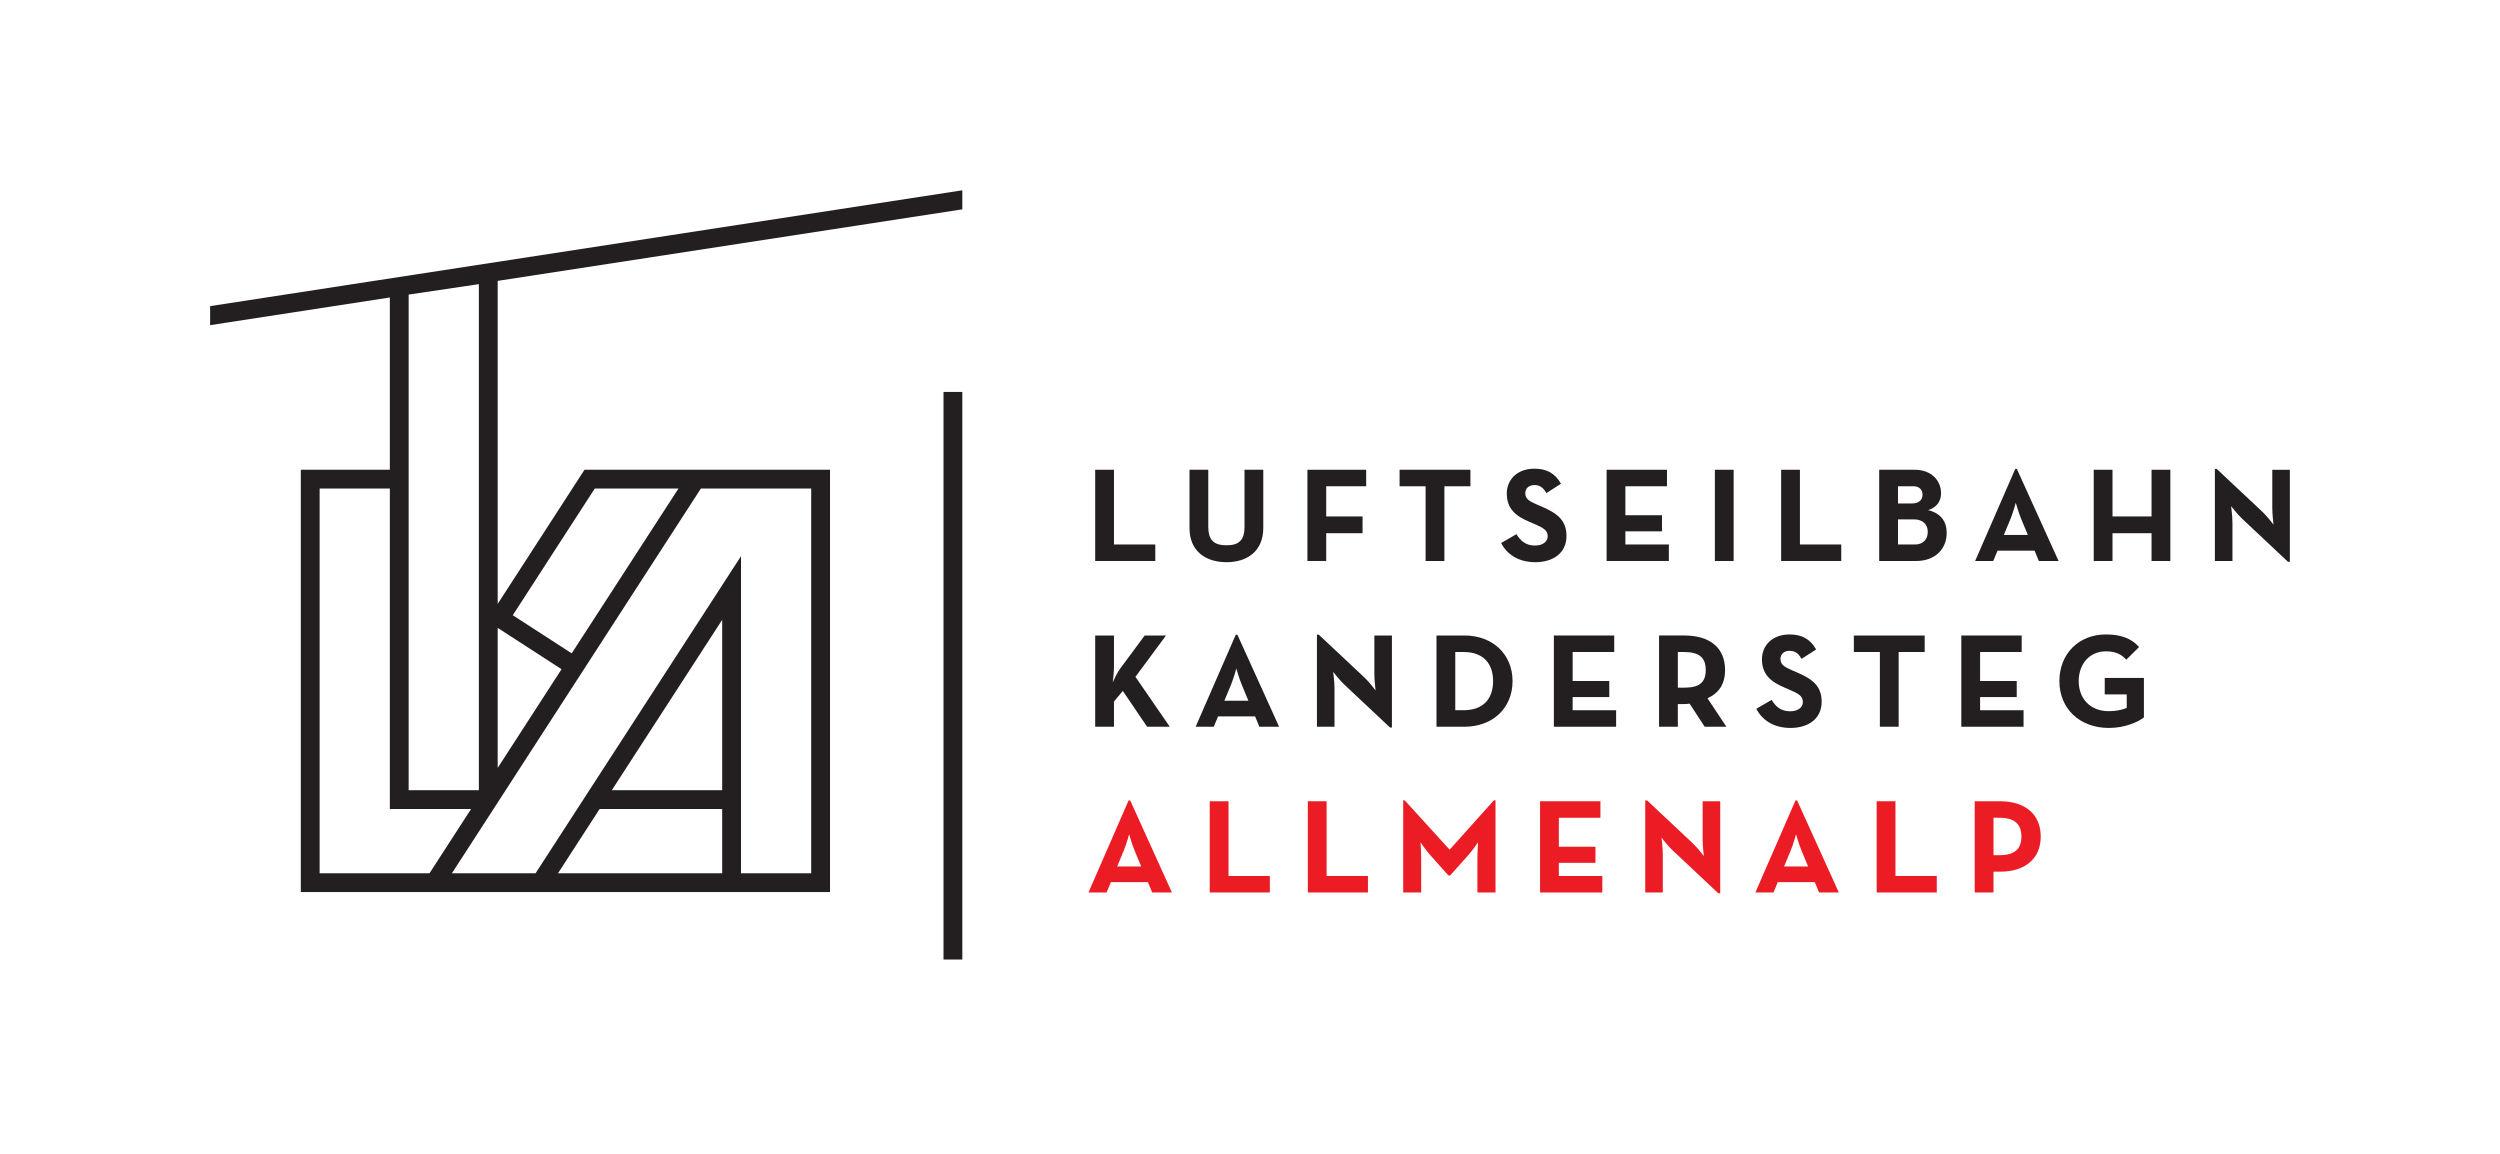
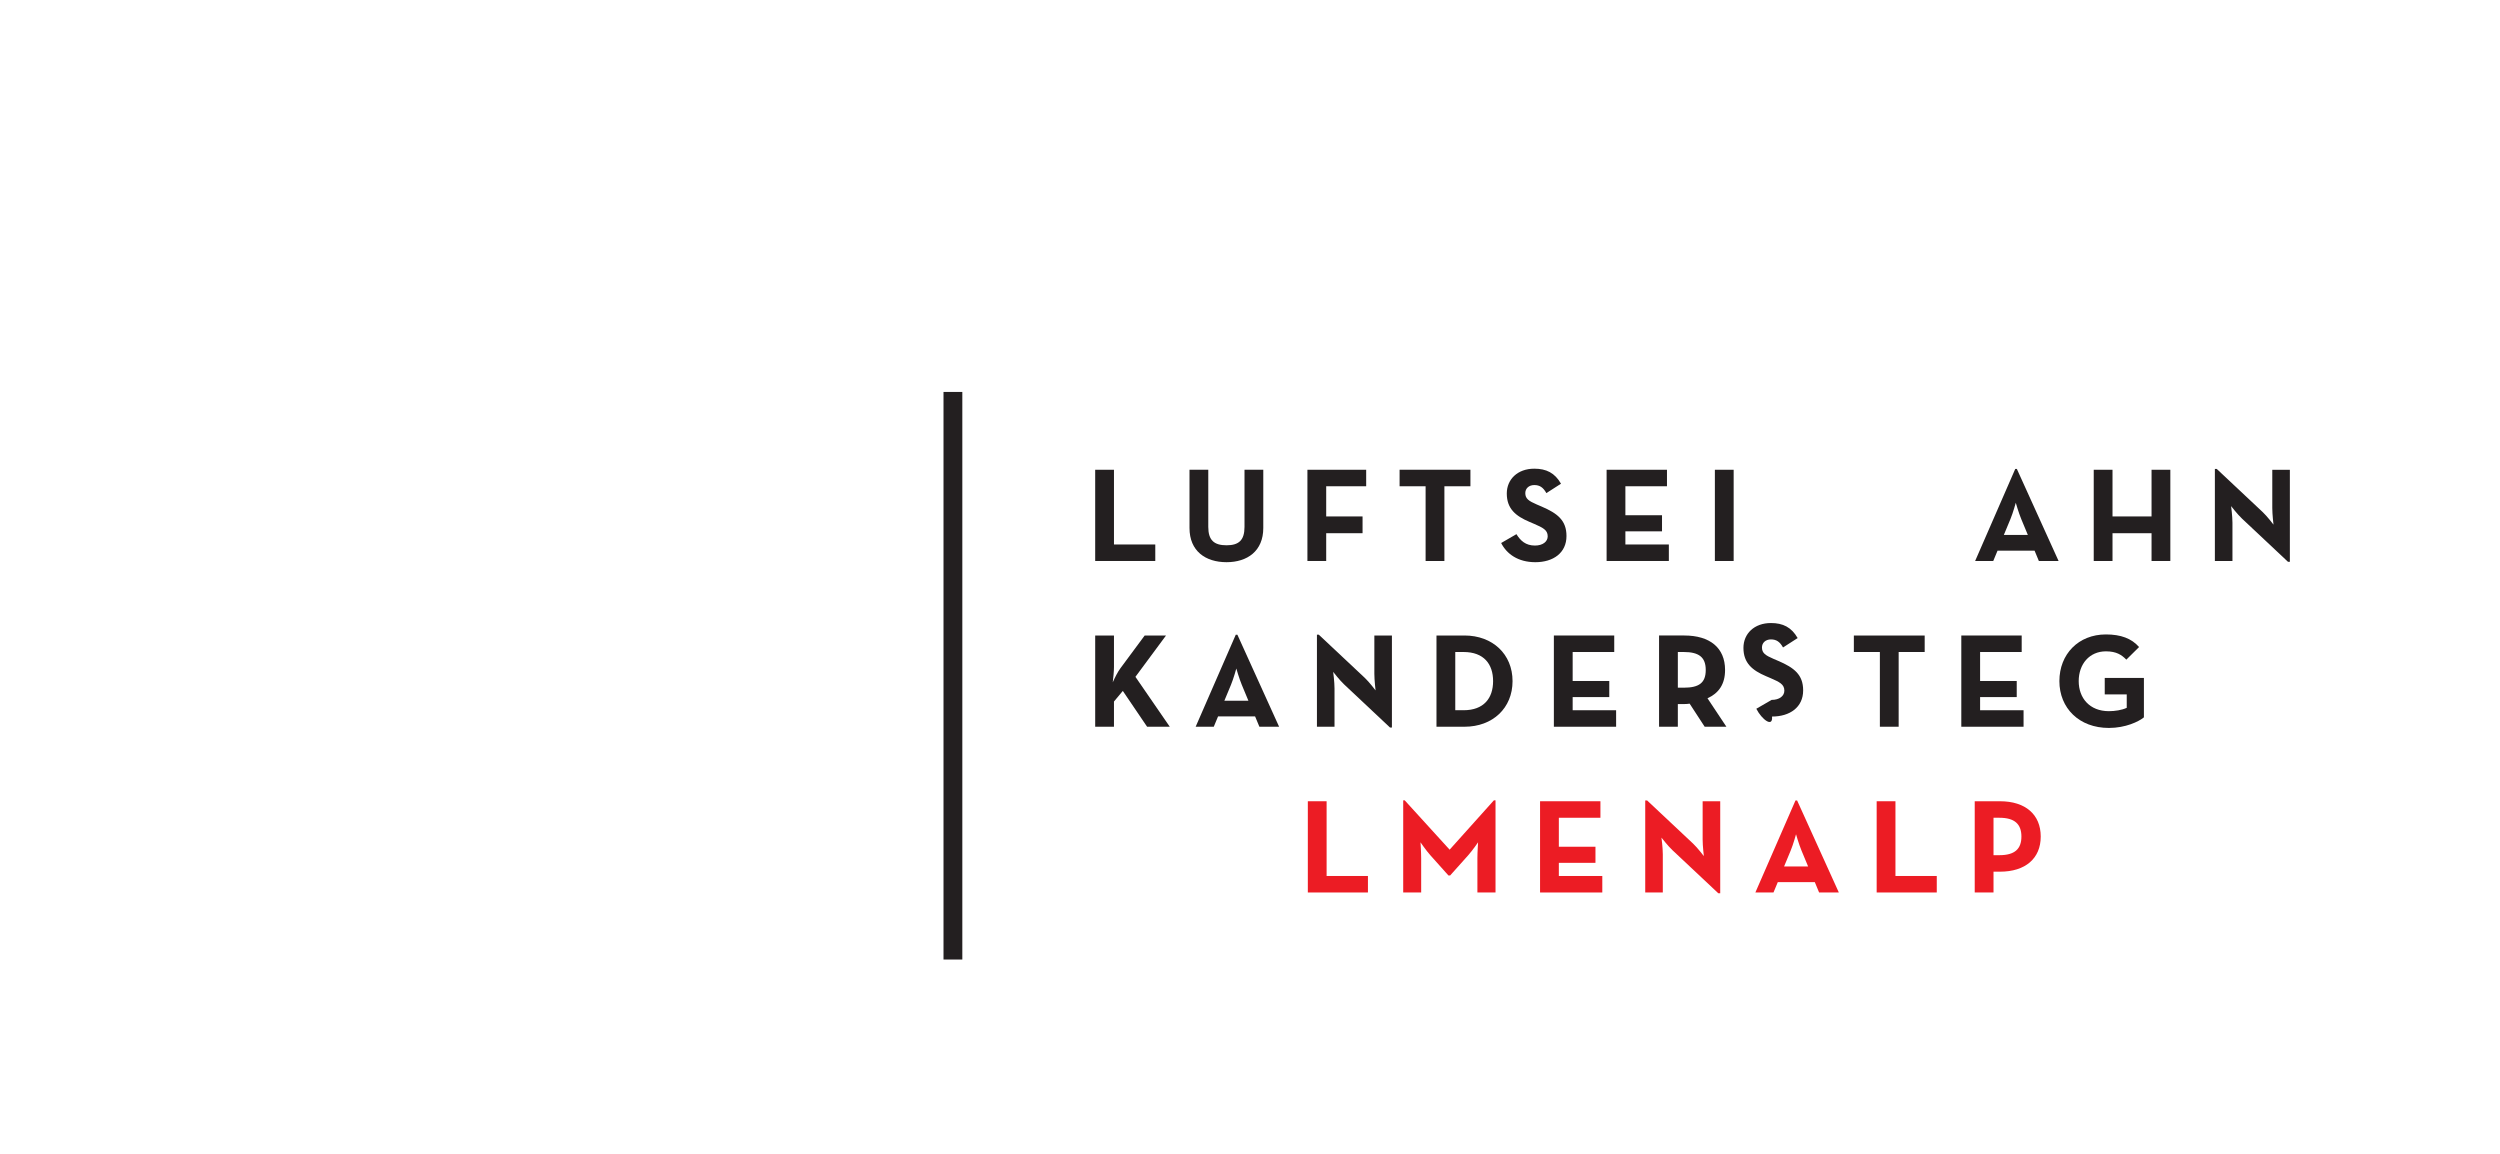
<svg xmlns="http://www.w3.org/2000/svg" version="1.1" id="Layer_1" x="0px" y="0px" width="260px" height="120px" viewBox="0 0 260 120" enable-background="new 0 0 260 120" xml:space="preserve">
  <g>
    <g>
      <path fill="#231F20" d="M113.9,48.855h1.953v7.771h4.297v1.716H113.9V48.855z" />
      <path fill="#231F20" d="M123.708,54.91v-6.055h1.953v5.944c0,1.381,0.6,1.911,1.898,1.911c1.284,0,1.87-0.53,1.87-1.911v-5.944    h1.953v6.055c0,2.4-1.66,3.558-3.823,3.558C125.369,58.468,123.708,57.31,123.708,54.91z" />
      <path fill="#231F20" d="M135.972,48.855h6.111v1.716h-4.158v3.139h3.781v1.744h-3.781v2.888h-1.953V48.855z" />
      <path fill="#231F20" d="M148.264,50.571h-2.707v-1.716h7.367v1.716h-2.707v7.771h-1.954V50.571z" />
      <path fill="#231F20" d="M156.12,56.473l1.59-0.921c0.419,0.684,0.963,1.186,1.926,1.186c0.809,0,1.325-0.405,1.325-0.963    c0-0.67-0.53-0.907-1.423-1.298l-0.488-0.209c-1.41-0.6-2.344-1.353-2.344-2.944c0-1.465,1.116-2.581,2.86-2.581    c1.242,0,2.135,0.432,2.777,1.563l-1.521,0.977c-0.335-0.6-0.697-0.837-1.256-0.837c-0.572,0-0.935,0.363-0.935,0.837    c0,0.586,0.363,0.823,1.2,1.186l0.488,0.209c1.66,0.712,2.595,1.437,2.595,3.07c0,1.758-1.381,2.721-3.237,2.721    C157.864,58.468,156.692,57.603,156.12,56.473z" />
      <path fill="#231F20" d="M167.087,48.855h6.278v1.716h-4.325v3.014h3.809v1.674h-3.809v1.367h4.52v1.716h-6.473V48.855z" />
      <path fill="#231F20" d="M178.347,48.855h1.953v9.488h-1.953V48.855z" />
-       <path fill="#231F20" d="M185.239,48.855h1.953v7.771h4.298v1.716h-6.251V48.855z" />
-       <path fill="#231F20" d="M195.438,48.855h3.669c1.772,0,2.763,1.116,2.763,2.456c0,0.879-0.517,1.479-1.34,1.744    c1.298,0.307,1.926,1.172,1.926,2.358c0,1.688-1.2,2.93-3.181,2.93h-3.837V48.855z M198.898,52.357    c0.628,0,1.046-0.349,1.046-0.893c0-0.544-0.348-0.893-0.949-0.893h-1.605v1.786H198.898z M199.191,56.626    c0.795,0,1.298-0.53,1.298-1.311c0-0.768-0.517-1.298-1.41-1.298h-1.688v2.609H199.191z" />
      <path fill="#231F20" d="M209.585,48.771h0.168l4.339,9.571h-2.051l-0.446-1.074h-3.851l-0.446,1.074h-1.884L209.585,48.771z     M210.897,55.636l-0.684-1.646c-0.279-0.67-0.572-1.702-0.572-1.702s-0.279,1.032-0.558,1.702l-0.684,1.646H210.897z" />
      <path fill="#231F20" d="M217.748,48.855h1.953v4.855h4.06v-4.855h1.954v9.488h-1.954v-2.888h-4.06v2.888h-1.953V48.855z" />
      <path fill="#231F20" d="M233.166,53.933c-0.475-0.446-1.131-1.297-1.131-1.297s0.14,1.046,0.14,1.73v3.976h-1.828v-9.571h0.196    l4.785,4.493c0.46,0.433,1.116,1.298,1.116,1.298s-0.126-1.075-0.126-1.73v-3.976h1.828v9.571h-0.196L233.166,53.933z" />
      <path fill="#231F20" d="M116.536,69.483l2.511-3.39h2.218l-3.181,4.298l3.572,5.19h-2.358l-2.525-3.725l-0.921,1.102v2.623H113.9    v-9.488h1.953v3.279c0,0.46-0.07,1.116-0.126,1.59C115.95,70.46,116.243,69.874,116.536,69.483z" />
      <path fill="#231F20" d="M128.521,66.009h0.167l4.339,9.571h-2.051l-0.446-1.074h-3.851l-0.446,1.074h-1.884L128.521,66.009z     M129.833,72.873l-0.684-1.646c-0.279-0.67-0.572-1.702-0.572-1.702s-0.279,1.032-0.558,1.702l-0.684,1.646H129.833z" />
      <path fill="#231F20" d="M139.781,71.171c-0.475-0.446-1.13-1.297-1.13-1.297s0.139,1.046,0.139,1.73v3.976h-1.828v-9.571h0.195    l4.786,4.493c0.46,0.433,1.116,1.298,1.116,1.298s-0.126-1.074-0.126-1.73v-3.976h1.827v9.572h-0.195L139.781,71.171z" />
      <path fill="#231F20" d="M149.394,66.092h2.916c2.916,0,4.995,1.939,4.995,4.744s-2.065,4.744-4.995,4.744h-2.916V66.092z     M152.213,73.864c2.106,0,3.069-1.256,3.069-3.028c0-1.772-0.963-3.027-3.069-3.027h-0.865v6.055H152.213z" />
      <path fill="#231F20" d="M161.603,66.092h6.278v1.717h-4.325v3.014h3.809v1.674h-3.809v1.368h4.52v1.716h-6.474V66.092z" />
      <path fill="#231F20" d="M179.546,75.58h-2.26l-1.563-2.4c-0.181,0.028-0.377,0.042-0.558,0.042h-0.67v2.358h-1.953v-9.488h2.623    c2.651,0,4.242,1.27,4.242,3.586c0,1.479-0.656,2.414-1.828,2.944L179.546,75.58z M175.109,71.52c1.591,0,2.288-0.502,2.288-1.842    c0-1.34-0.726-1.869-2.288-1.869h-0.614v3.711H175.109z" />
-       <path fill="#231F20" d="M182.657,73.711l1.591-0.921c0.418,0.684,0.962,1.186,1.925,1.186c0.809,0,1.325-0.404,1.325-0.962    c0-0.67-0.53-0.907-1.423-1.298l-0.488-0.209c-1.409-0.6-2.344-1.353-2.344-2.944c0-1.465,1.116-2.581,2.86-2.581    c1.242,0,2.135,0.433,2.777,1.563l-1.52,0.977c-0.335-0.6-0.698-0.837-1.256-0.837c-0.572,0-0.934,0.363-0.934,0.837    c0,0.586,0.363,0.823,1.2,1.186l0.488,0.209c1.66,0.712,2.595,1.437,2.595,3.07c0,1.757-1.382,2.72-3.237,2.72    C184.402,75.706,183.23,74.841,182.657,73.711z" />
+       <path fill="#231F20" d="M182.657,73.711l1.591-0.921c0.809,0,1.325-0.404,1.325-0.962    c0-0.67-0.53-0.907-1.423-1.298l-0.488-0.209c-1.409-0.6-2.344-1.353-2.344-2.944c0-1.465,1.116-2.581,2.86-2.581    c1.242,0,2.135,0.433,2.777,1.563l-1.52,0.977c-0.335-0.6-0.698-0.837-1.256-0.837c-0.572,0-0.934,0.363-0.934,0.837    c0,0.586,0.363,0.823,1.2,1.186l0.488,0.209c1.66,0.712,2.595,1.437,2.595,3.07c0,1.757-1.382,2.72-3.237,2.72    C184.402,75.706,183.23,74.841,182.657,73.711z" />
      <path fill="#231F20" d="M195.508,67.809h-2.707v-1.717h7.366v1.717h-2.707v7.771h-1.953V67.809z" />
      <path fill="#231F20" d="M203.977,66.092h6.278v1.717h-4.325v3.014h3.809v1.674h-3.809v1.368h4.52v1.716h-6.474V66.092z" />
      <path fill="#231F20" d="M214.176,70.836c0-2.804,1.981-4.855,4.842-4.855c1.548,0,2.665,0.418,3.446,1.311l-1.325,1.312    c-0.475-0.488-1.019-0.865-2.121-0.865c-1.717,0-2.832,1.325-2.832,3.097c0,1.772,1.144,3.126,3.139,3.126    c0.614,0,1.367-0.112,1.856-0.349v-1.395h-2.288v-1.716h4.074v4.102c-0.545,0.446-1.911,1.102-3.642,1.102    C216.227,75.706,214.176,73.641,214.176,70.836z" />
-       <path fill="#EC1C24" d="M117.374,83.246h0.167l4.339,9.571h-2.051l-0.446-1.074h-3.851l-0.446,1.074h-1.884L117.374,83.246z     M118.685,90.111l-0.684-1.646c-0.279-0.67-0.572-1.702-0.572-1.702s-0.279,1.032-0.558,1.702l-0.684,1.646H118.685z" />
-       <path fill="#EC1C24" d="M125.815,83.33h1.953v7.772h4.297v1.716h-6.251V83.33z" />
      <path fill="#EC1C24" d="M136.014,83.33h1.953v7.772h4.298v1.716h-6.251V83.33z" />
      <path fill="#EC1C24" d="M145.935,83.233h0.153l4.674,5.134l4.604-5.134h0.168v9.585h-1.884V89.26c0-0.642,0.07-1.66,0.07-1.66    s-0.572,0.837-1.019,1.339l-1.884,2.107h-0.181l-1.884-2.107c-0.446-0.502-1.019-1.339-1.019-1.339s0.07,1.019,0.07,1.66v3.558    h-1.869V83.233z" />
      <path fill="#EC1C24" d="M160.166,83.33h6.278v1.717h-4.325v3.014h3.809v1.674h-3.809v1.368h4.52v1.716h-6.473V83.33z" />
      <path fill="#EC1C24" d="M173.923,88.408c-0.475-0.446-1.131-1.297-1.131-1.297s0.14,1.046,0.14,1.73v3.976h-1.828v-9.571h0.196    l4.785,4.493c0.46,0.433,1.116,1.298,1.116,1.298s-0.126-1.074-0.126-1.73V83.33h1.828v9.572h-0.196L173.923,88.408z" />
      <path fill="#EC1C24" d="M186.732,83.246h0.167l4.339,9.571h-2.051l-0.447-1.074h-3.85l-0.447,1.074h-1.884L186.732,83.246z     M188.043,90.111l-0.684-1.646c-0.279-0.67-0.572-1.702-0.572-1.702s-0.279,1.032-0.558,1.702l-0.684,1.646H188.043z" />
      <path fill="#EC1C24" d="M195.173,83.33h1.954v7.772h4.297v1.716h-6.251V83.33z" />
      <path fill="#EC1C24" d="M205.372,83.33h2.623c2.651,0,4.241,1.382,4.241,3.67c0,2.288-1.605,3.655-4.241,3.655h-0.67v2.163h-1.954    V83.33z M207.939,88.939c1.59,0,2.288-0.642,2.288-1.939c0-1.311-0.725-1.953-2.288-1.953h-0.614v3.892H207.939z" />
    </g>
    <g>
      <rect x="98.125" y="40.762" fill="#231F20" width="1.957" height="59.029" />
-       <path fill="#231F20" d="M51.758,29.235v-0.024l0.024-0.004l48.3-7.436v-1.98L21.853,31.836v1.98l18.657-2.873l0.032-0.005v0.033    v17.852v0.028h-0.028h-9.23v43.927h12.082H43.4h0.446h42.476V48.851H60.79l-8.98,13.877l-0.051,0.079v-0.095V29.235z M42.5,82.152    V30.661v-0.024l0.024-0.004l7.245-1.078l0.032-0.005v0.032v52.569v0.028h-0.028h-7.245H42.5V82.152z M33.27,90.821h-0.028v-0.028    V50.836v-0.028h0.028h7.245h0.028v0.028v33.302h8.398h0.018h0.033h0l-0.028,0.043l-4.297,6.64h0H33.27z M75.107,90.821H58.031    l1.961-3.028l2.368-3.655h0h12.746V90.821z M75.107,64.557V82.18H63.629l11.427-17.639l0.051-0.079V64.557z M72.893,50.808h0.015    h11.429h0.028v0.028v39.957v0.028h-0.028h-7.273v-32.98L55.707,90.808l-0.008,0.013h-0.015h-8.686l25.886-40L72.893,50.808z     M53.344,63.96l8.503-13.139l0.008-0.013h0.015h8.691L59.472,67.926l-0.015,0.023l-0.016-0.01l-0.008-0.005l-6.081-3.936    l-0.023-0.015L53.344,63.96z M51.801,65.327l6.577,4.256l0,0l0.023,0.015l-0.015,0.023L51.81,79.783l-0.051,0.079v-0.051v-0.043    V65.35v-0.051L51.801,65.327z" />
    </g>
  </g>
</svg>